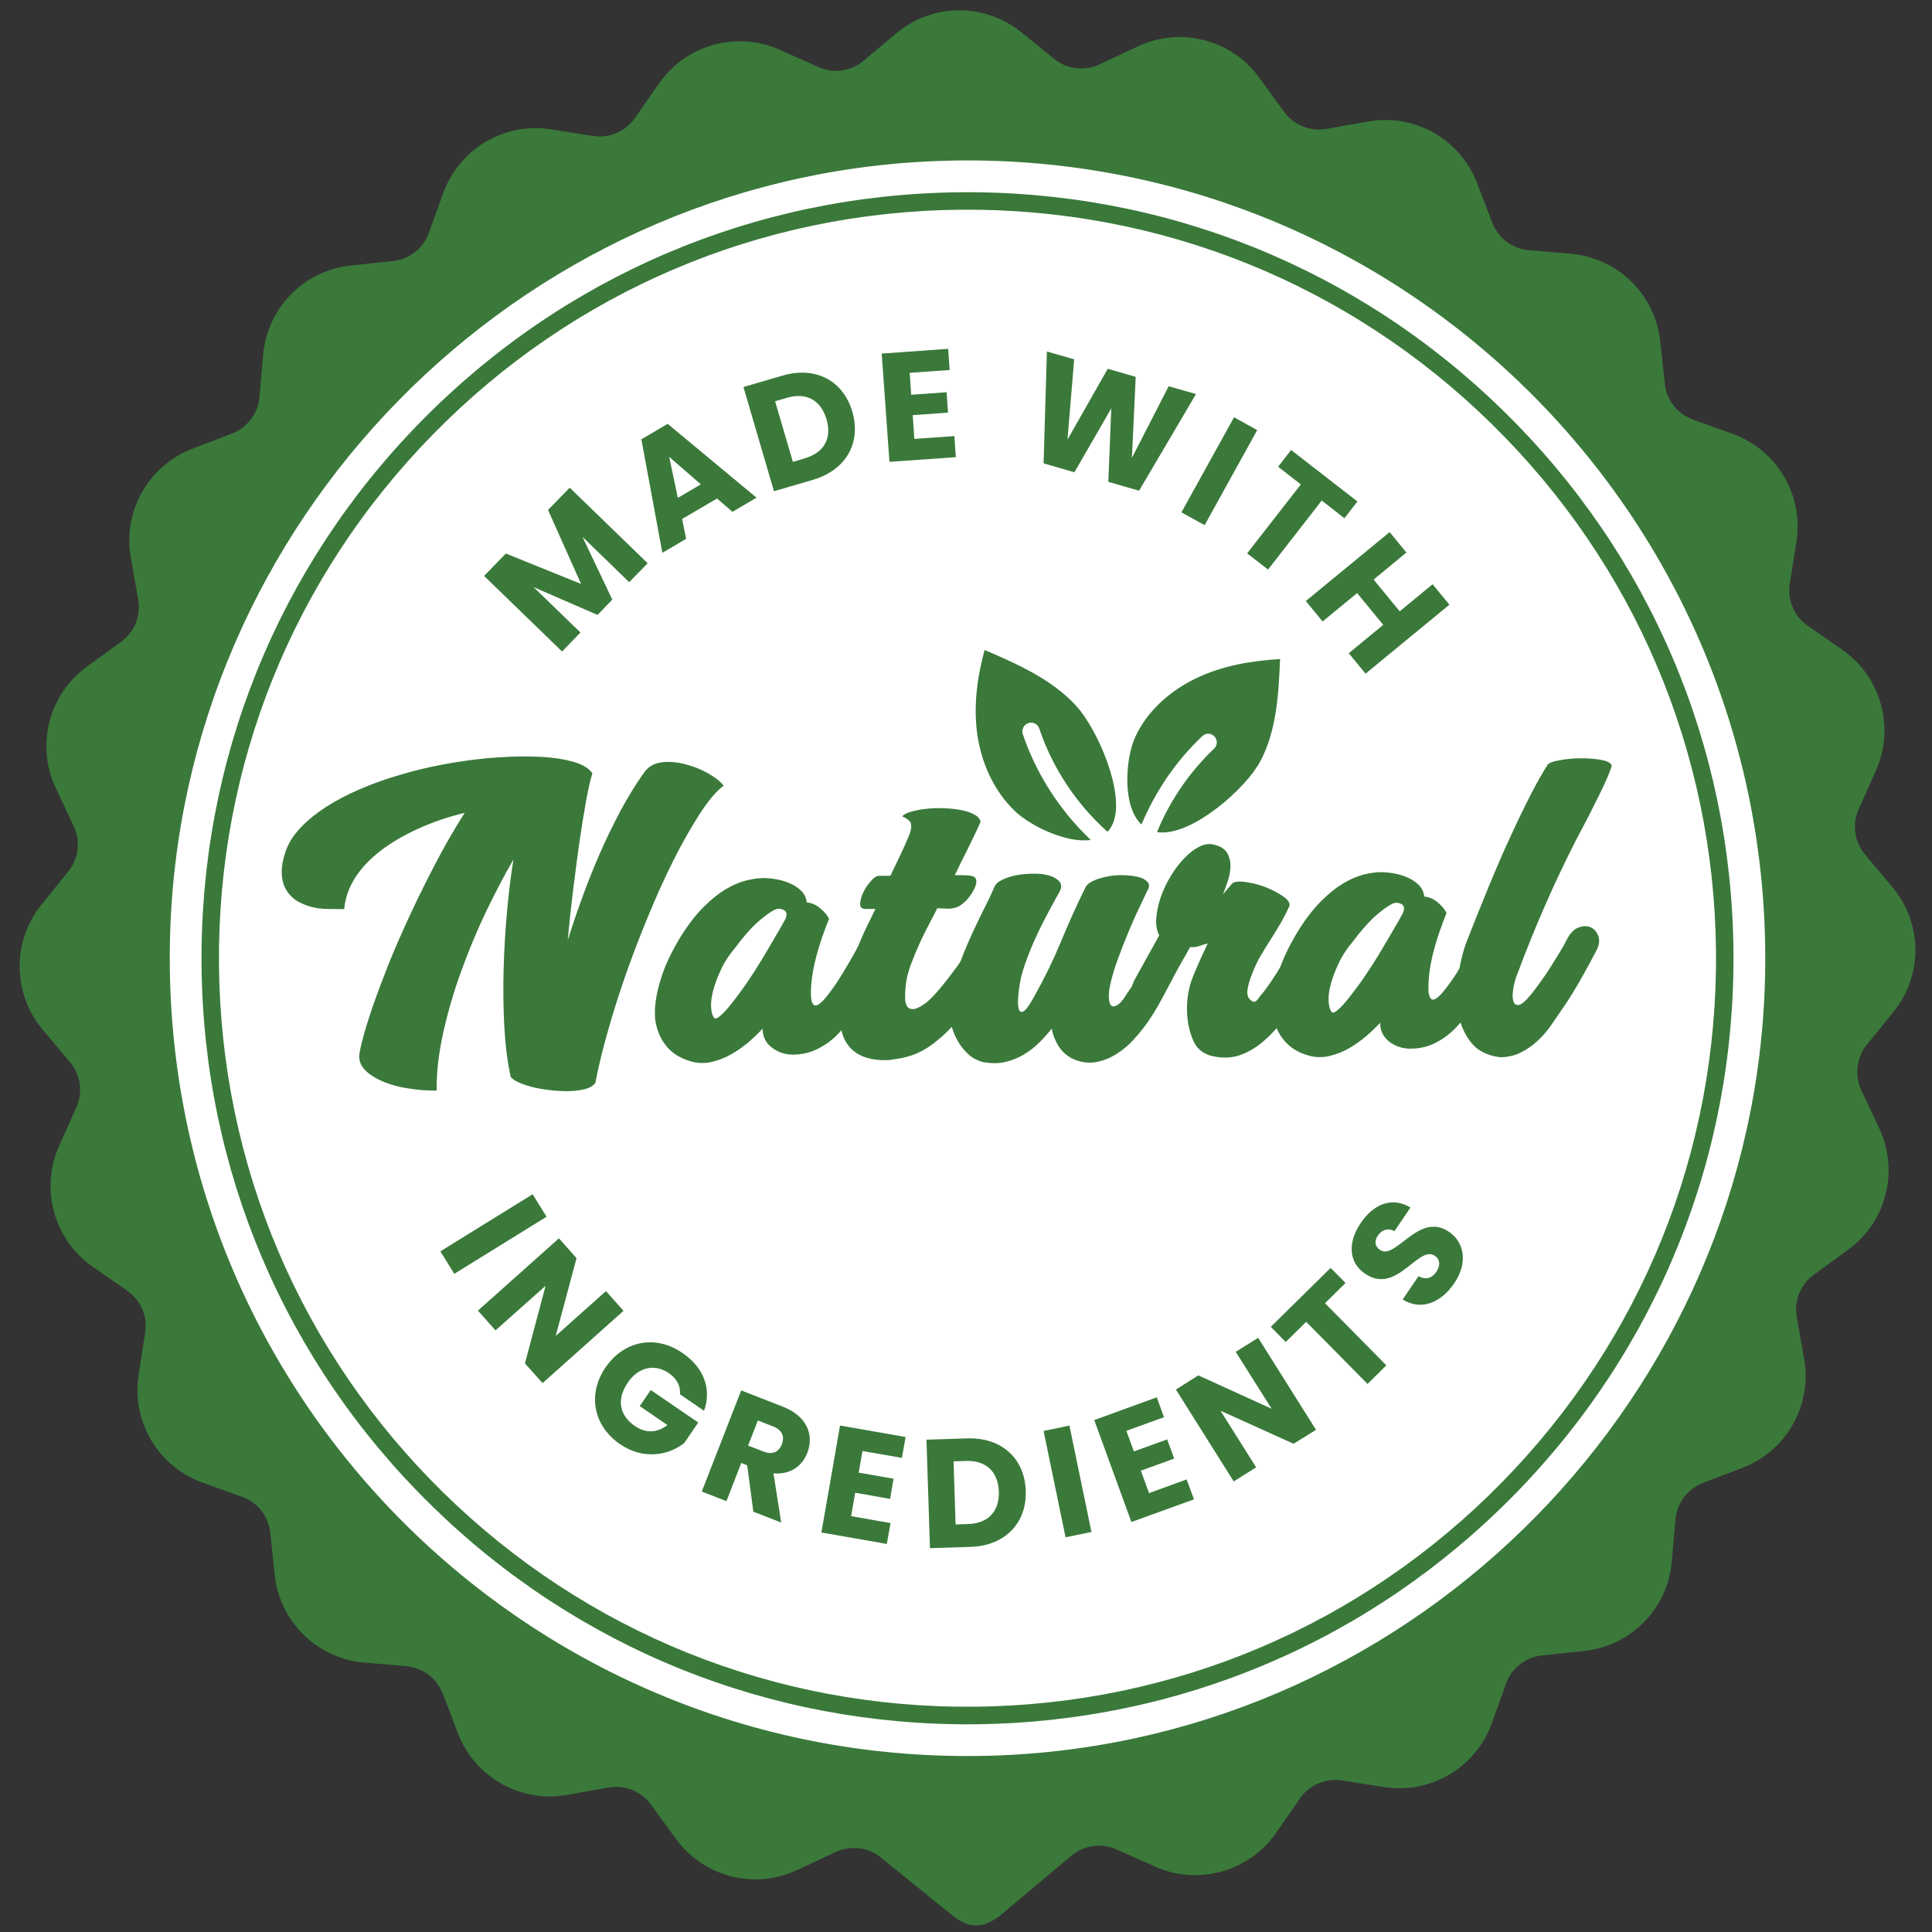
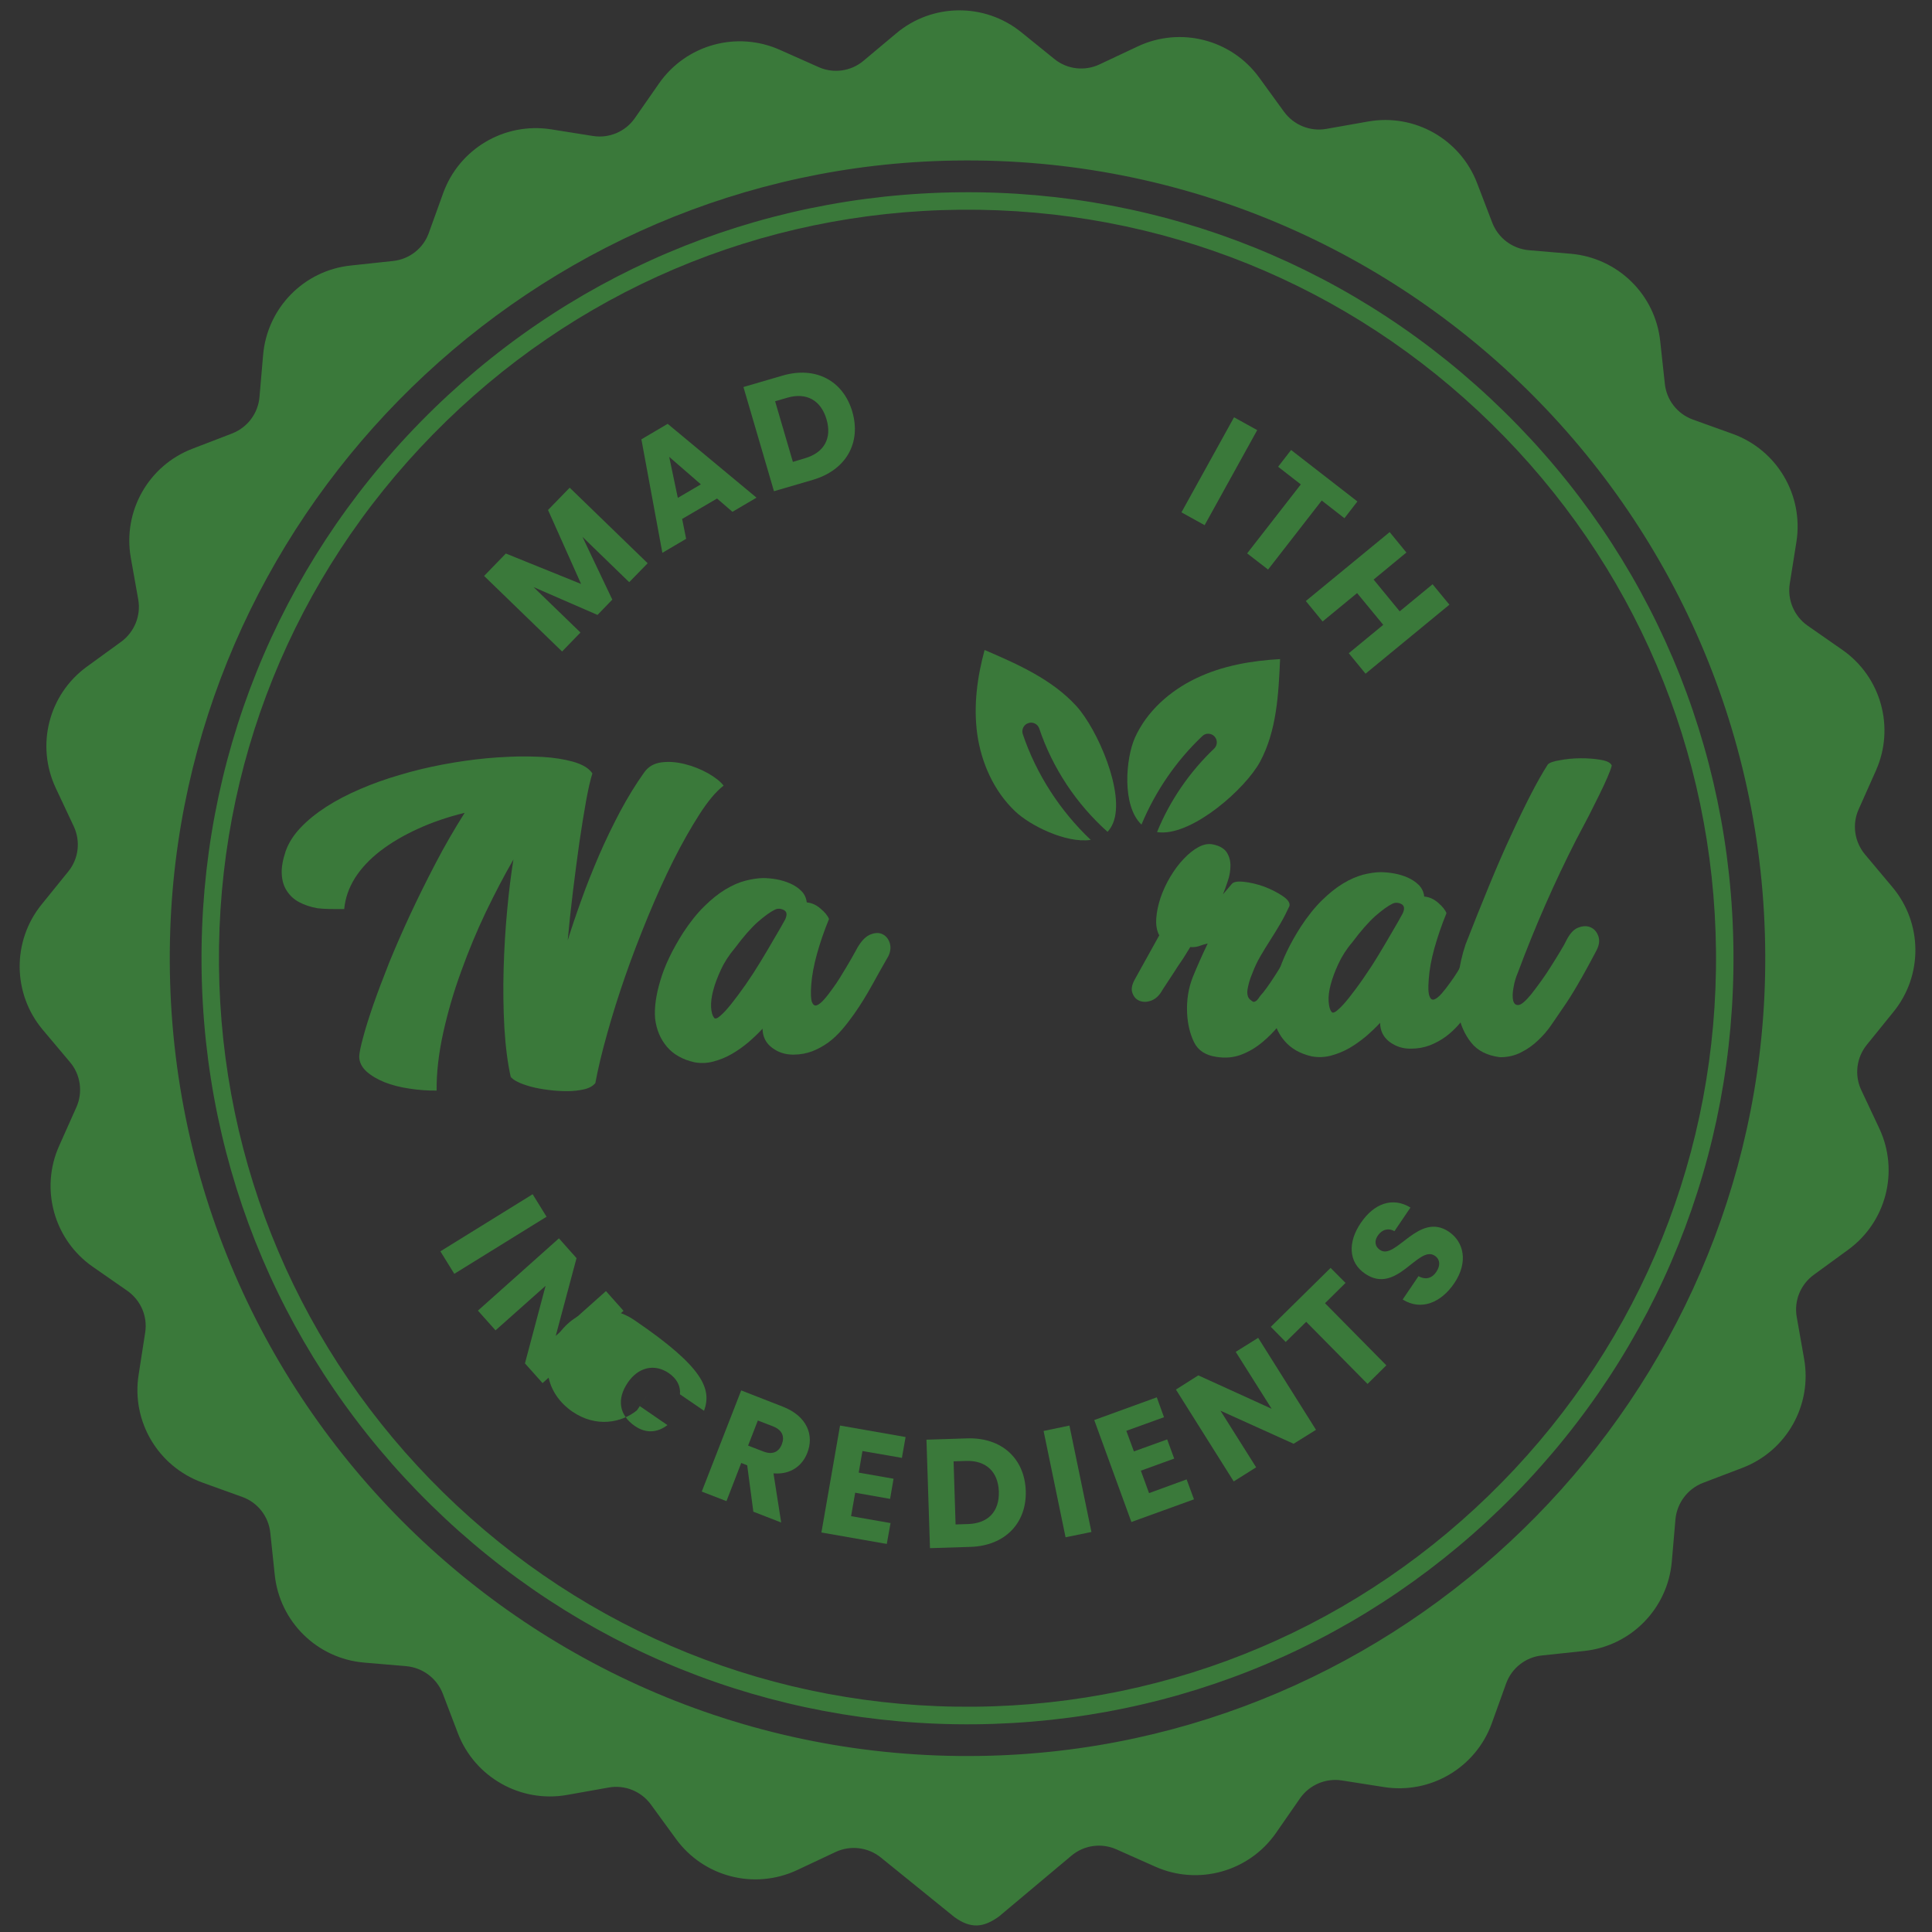
<svg xmlns="http://www.w3.org/2000/svg" version="1.1" x="0px" y="0px" viewBox="0 0 56 56" style="enable-background:new 0 0 56 56;" xml:space="preserve">
  <rect x="0" y="0" width="56" height="56" fill="#333333" stroke="none" />
  <style type="text/css">
	.st0{fill-rule:evenodd;clip-rule:evenodd;fill:#2E3192;}
	.st1{fill-rule:evenodd;clip-rule:evenodd;fill:#F37032;}
	.st2{fill-rule:evenodd;clip-rule:evenodd;fill:#008E3C;}
	.st3{fill-rule:evenodd;clip-rule:evenodd;fill:#A34B31;}
	.st4{fill-rule:evenodd;clip-rule:evenodd;fill:#7F4007;}
	.st5{fill:#3E65A7;}
	.st6{fill:#4366A5;}
	.st7{fill:#4467A4;}
	.st8{fill:#4B6490;}
	.st9{fill:#436399;}
	.st10{fill:#6680AF;}
	.st11{fill:#4166A6;}
	.st12{fill:#3C64A7;}
	.st13{fill:#3D64A7;}
	.st14{fill:#4E699B;}
	.st15{fill:none;stroke:#437248;stroke-width:0.5;stroke-miterlimit:10;}
	.st16{fill:none;stroke:#278541;stroke-width:0.5;stroke-miterlimit:10;}
	.st17{fill:#348F43;}
	.st18{fill:#437248;}
	.st19{fill:#278541;}
	.st20{fill:none;stroke:#000000;stroke-width:0.5;stroke-miterlimit:10;}
	.st21{fill:#221F1F;}
	.st22{fill:#01723A;}
	.st23{fill:url(#SVGID_1_);}
	.st24{fill:#FFFFFF;}
	.st25{fill:url(#SVGID_2_);}
	.st26{display:none;}
	.st27{display:inline;fill:none;stroke:#000000;stroke-width:0.5;stroke-miterlimit:10;}
	.st28{display:inline;}
	.st29{display:inline;fill:#221F1F;}
	.st30{display:inline;fill:#01723A;}
	.st31{fill:url(#SVGID_3_);}
	.st32{display:inline;fill:#FFFFFF;}
	.st33{fill:#3A793A;}
	.st34{fill:none;}
</style>
  <g id="Layer_1">
</g>
  <g id="Layer_2">
</g>
  <g id="Layer_3">
</g>
  <g id="Layer_4">
</g>
  <g id="Layer_5">
    <g>
      <g>
-         <path class="st24" d="M52.981,27.537c0.133,13.943-11.059,25.352-25.002,25.485     C14.036,53.155,2.626,41.961,2.494,28.02C2.362,14.079,13.556,2.67,27.496,2.535     C41.437,2.403,52.845,13.595,52.981,27.537" />
-       </g>
+         </g>
      <g>
        <path class="st33" d="M32.897,21.381c0.344-0.765,1.013-1.356,1.768-1.718c0.756-0.365,1.6-0.512,2.439-0.559     c-0.045,1.02-0.098,2.08-0.582,2.978c-0.424,0.78-1.923,2.107-2.896,2.046     c-0.03-0.002-0.059-0.007-0.089-0.009c0.372-0.912,0.941-1.741,1.654-2.419c0.101-0.096,0.105-0.254,0.01-0.355     c-0.094-0.099-0.254-0.106-0.351-0.009c-0.761,0.72-1.361,1.6-1.764,2.565     C32.511,23.352,32.63,21.978,32.897,21.381" />
      </g>
      <g>
        <path class="st33" d="M31.198,20.464c0.614,0.674,1.421,2.526,1.065,3.392c-0.042,0.103-0.095,0.185-0.161,0.254     c-0.902-0.805-1.596-1.851-1.979-2.994c-0.045-0.133-0.188-0.201-0.318-0.156     c-0.131,0.044-0.202,0.185-0.159,0.319c0.39,1.157,1.079,2.222,1.97,3.066c-0.718,0.105-1.764-0.42-2.192-0.829     c-0.625-0.593-0.984-1.422-1.099-2.244c-0.112-0.826,0.002-1.651,0.214-2.432     C29.499,19.253,30.491,19.69,31.198,20.464" />
      </g>
      <g>
        <path class="st33" d="M54.848,25.708l-0.791-0.943c-0.305-0.366-0.379-0.873-0.182-1.308l0.5-1.123     c0.557-1.248,0.148-2.716-0.973-3.497l-1.007-0.702c-0.39-0.273-0.591-0.747-0.518-1.215l0.194-1.219     c0.21-1.349-0.562-2.658-1.846-3.124l-1.157-0.416c-0.448-0.162-0.764-0.567-0.812-1.04l-0.133-1.224     c-0.141-1.358-1.228-2.42-2.588-2.541l-1.224-0.104c-0.476-0.043-0.884-0.352-1.056-0.795l-0.44-1.148     c-0.489-1.276-1.813-2.025-3.158-1.787l-1.213,0.214c-0.466,0.082-0.941-0.109-1.224-0.494l-0.722-0.994     c-0.803-1.105-2.279-1.484-3.517-0.904l-1.111,0.523c-0.432,0.203-0.941,0.143-1.31-0.158l-0.959-0.776     c-1.061-0.856-2.58-0.843-3.624,0.035L25.03,1.761c-0.362,0.306-0.871,0.378-1.304,0.183l-1.123-0.5     c-1.25-0.556-2.715-0.148-3.498,0.97l-0.705,1.012c-0.273,0.39-0.742,0.589-1.21,0.516l-1.219-0.194     c-1.349-0.21-2.658,0.562-3.124,1.846l-0.418,1.159c-0.159,0.447-0.565,0.763-1.04,0.812l-1.221,0.131     c-1.36,0.142-2.422,1.229-2.541,2.588l-0.106,1.225c-0.041,0.475-0.35,0.883-0.793,1.055L5.577,13.007     c-1.274,0.488-2.023,1.812-1.786,3.158l0.216,1.212c0.082,0.466-0.109,0.941-0.494,1.224l-0.994,0.722     c-1.107,0.804-1.485,2.277-0.904,3.517l0.522,1.111c0.203,0.432,0.143,0.941-0.158,1.31l-0.776,0.959     c-0.856,1.061-0.842,2.58,0.033,3.625l0.795,0.945c0.306,0.362,0.376,0.872,0.183,1.304L1.713,33.216     c-0.557,1.248-0.148,2.716,0.97,3.498l1.011,0.703c0.389,0.276,0.59,0.744,0.513,1.215l-0.189,1.216     c-0.213,1.35,0.562,2.658,1.846,3.124l1.159,0.418c0.446,0.159,0.763,0.565,0.812,1.04l0.129,1.222     c0.145,1.359,1.229,2.422,2.59,2.539l1.224,0.104c0.474,0.044,0.884,0.352,1.056,0.795l0.438,1.149     c0.489,1.276,1.815,2.024,3.159,1.789l1.212-0.216c0.469-0.083,0.943,0.108,1.224,0.494l0.724,0.993     c0.804,1.108,2.277,1.485,3.515,0.906l1.111-0.523c0.43-0.202,0.941-0.142,1.312,0.157l2.133,1.727     c0.477,0.346,0.842,0.31,1.293-0.015l2.1-1.762c0.364-0.307,0.871-0.378,1.306-0.184l1.123,0.5     c1.248,0.557,2.715,0.148,3.498-0.971l0.701-1.01c0.273-0.39,0.746-0.591,1.216-0.516l1.217,0.191     c1.35,0.212,2.658-0.562,3.124-1.846l0.416-1.157c0.162-0.448,0.567-0.764,1.04-0.812l1.225-0.13     c1.357-0.144,2.419-1.23,2.537-2.589l0.106-1.226c0.044-0.473,0.352-0.884,0.795-1.056l1.149-0.438     c1.276-0.489,2.024-1.815,1.785-3.16l-0.214-1.213c-0.082-0.466,0.109-0.941,0.496-1.222l0.993-0.724     c1.105-0.803,1.485-2.276,0.906-3.515l-0.524-1.114c-0.202-0.43-0.141-0.939,0.158-1.31l0.776-0.959     C55.743,28.271,55.729,26.752,54.848,25.708 M29.022,50.879C15.656,51.436,4.626,40.612,4.927,27.239     C5.195,15.129,14.964,5.173,27.066,4.671c13.367-0.555,24.393,10.268,24.095,23.639     C50.891,40.422,41.124,50.376,29.022,50.879" />
      </g>
      <g>
        <path class="st33" d="M28.258,49.979c-5.934,0.056-11.531-2.2-15.763-6.354c-4.234-4.152-6.597-9.708-6.653-15.636     c-0.056-5.934,2.198-11.53,6.351-15.764c4.155-4.235,9.708-6.597,15.64-6.652     c5.93-0.057,11.528,2.199,15.762,6.354c4.234,4.152,6.596,9.706,6.65,15.635     c0.058,5.933-2.198,11.53-6.351,15.764C39.738,47.558,34.186,49.923,28.258,49.979 M27.837,6.079     c-5.796,0.054-11.223,2.366-15.278,6.503c-4.061,4.137-6.265,9.607-6.212,15.4     c0.057,5.795,2.366,11.223,6.502,15.281c4.138,4.057,9.607,6.262,15.403,6.207     c5.793-0.056,11.22-2.365,15.279-6.5c4.059-4.139,6.264-9.609,6.208-15.401     c-0.057-5.795-2.366-11.223-6.502-15.281C39.102,8.23,33.632,6.025,27.837,6.079" />
      </g>
      <g>
        <polygon class="st33" points="14.032,16.694 14.662,16.044 16.843,16.926 15.885,14.782 16.513,14.136 18.773,16.326      18.238,16.875 16.883,15.561 17.748,17.38 17.319,17.824 15.465,17.017 16.825,18.334 16.292,18.884    " />
      </g>
      <g>
        <path class="st33" d="M20.784,14.45l-1.012,0.592l0.116,0.576l-0.689,0.406l-0.608-3.29l0.762-0.449l2.575,2.14     l-0.698,0.41L20.784,14.45z M19.397,13.242l0.25,1.189l0.668-0.392L19.397,13.242z" />
      </g>
      <g>
        <path class="st33" d="M24.705,11.934c0.261,0.897-0.176,1.689-1.141,1.974l-1.13,0.33l-0.885-3.02l1.13-0.33     C23.642,10.605,24.443,11.035,24.705,11.934 M23.331,13.283c0.555-0.162,0.789-0.576,0.626-1.13     c-0.163-0.555-0.586-0.787-1.141-0.624l-0.349,0.102l0.515,1.757L23.331,13.283z" />
      </g>
      <g>
-         <polygon class="st33" points="27.526,10.725 26.368,10.806 26.411,11.443 27.437,11.369 27.479,11.96 26.456,12.033      26.503,12.722 27.663,12.64 27.704,13.251 25.781,13.387 25.557,10.249 27.483,10.111    " />
-       </g>
+         </g>
      <g>
-         <polygon class="st33" points="30.345,10.188 31.135,10.415 30.942,12.741 32.109,10.689 32.919,10.924 32.809,13.272      33.874,11.196 34.667,11.421 33.017,14.223 32.125,13.967 32.211,11.836 31.143,13.689 30.249,13.431    " />
-       </g>
+         </g>
      <g>
        <rect x="33.783" y="13.289" transform="matrix(0.484 -0.875 0.875 0.484 6.266 37.979)" class="st33" width="3.149" height="0.768" />
      </g>
      <g>
        <polygon class="st33" points="37.423,13.043 39.345,14.535 38.969,15.021 38.311,14.508 36.756,16.509 36.149,16.04      37.705,14.041 37.047,13.529    " />
      </g>
      <g>
        <polygon class="st33" points="40.094,18.111 39.336,17.191 38.336,18.014 37.85,17.421 40.28,15.423      40.765,16.015 39.815,16.799 40.571,17.72 41.524,16.935 42.012,17.527 39.581,19.527 39.095,18.934    " />
      </g>
      <g>
        <rect x="12.741" y="35.399" transform="matrix(0.85 -0.526 0.526 0.85 -16.685 12.883)" class="st33" width="3.146" height="0.767" />
      </g>
      <g>
        <polygon class="st33" points="18.073,37.995 15.726,40.09 15.216,39.518 15.814,37.27 14.363,38.561      13.853,37.989 16.201,35.894 16.711,36.468 16.108,38.722 17.564,37.423    " />
      </g>
      <g>
-         <path class="st33" d="M20.407,40.892l-0.698-0.477c0.023-0.24-0.091-0.456-0.328-0.617     c-0.409-0.277-0.876-0.174-1.184,0.277c-0.329,0.482-0.25,0.947,0.207,1.26     c0.314,0.216,0.646,0.198,0.942-0.028l-0.802-0.551l0.318-0.465l1.377,0.941l-0.401,0.589     c-0.442,0.358-1.179,0.509-1.868,0.038c-0.772-0.532-0.949-1.449-0.418-2.223     c0.534-0.779,1.451-0.956,2.228-0.42C20.403,39.637,20.633,40.267,20.407,40.892" />
+         <path class="st33" d="M20.407,40.892l-0.698-0.477c0.023-0.24-0.091-0.456-0.328-0.617     c-0.409-0.277-0.876-0.174-1.184,0.277c-0.329,0.482-0.25,0.947,0.207,1.26     c0.314,0.216,0.646,0.198,0.942-0.028l-0.802-0.551l0.318-0.465l-0.401,0.589     c-0.442,0.358-1.179,0.509-1.868,0.038c-0.772-0.532-0.949-1.449-0.418-2.223     c0.534-0.779,1.451-0.956,2.228-0.42C20.403,39.637,20.633,40.267,20.407,40.892" />
      </g>
      <g>
        <path class="st33" d="M22.683,40.77c0.719,0.278,0.917,0.835,0.717,1.343c-0.142,0.368-0.478,0.635-0.98,0.593     l0.223,1.425l-0.807-0.314l-0.178-1.345l-0.173-0.067l-0.428,1.106l-0.716-0.277l1.143-2.932L22.683,40.77z      M22.412,41.346l-0.445-0.172l-0.283,0.727l0.441,0.171c0.27,0.103,0.45,0.016,0.538-0.212     C22.746,41.642,22.677,41.452,22.412,41.346" />
      </g>
      <g>
        <polygon class="st33" points="26.142,42.257 24.999,42.059 24.89,42.685 25.9,42.862 25.8,43.446 24.788,43.267      24.669,43.947 25.813,44.147 25.704,44.752 23.809,44.42 24.349,41.32 26.249,41.653    " />
      </g>
      <g>
        <path class="st33" d="M29.732,43.21c0.031,0.932-0.595,1.594-1.598,1.627l-1.178,0.037l-0.102-3.144l1.18-0.038     C29.034,41.66,29.699,42.276,29.732,43.21 M28.062,44.175c0.577-0.018,0.908-0.362,0.89-0.94     c-0.02-0.576-0.37-0.907-0.948-0.889l-0.364,0.012l0.058,1.829L28.062,44.175z" />
      </g>
      <g>
        <polygon class="st33" points="30.249,41.477 30.998,41.321 31.636,44.405 30.886,44.559    " />
      </g>
      <g>
        <polygon class="st33" points="33.739,41.079 32.647,41.473 32.867,42.07 33.831,41.722 34.035,42.278 33.068,42.628      33.306,43.279 34.395,42.881 34.608,43.459 32.794,44.116 31.717,41.161 33.53,40.502    " />
      </g>
      <g>
        <polygon class="st33" points="36.469,38.778 38.145,41.444 37.496,41.848 35.376,40.89 36.41,42.531 35.76,42.94      34.085,40.277 34.734,39.866 36.859,40.834 35.818,39.184    " />
      </g>
      <g>
        <polygon class="st33" points="36.835,38.459 38.568,36.751 39.001,37.186 38.406,37.774 40.184,39.575 39.639,40.114      37.861,38.313 37.267,38.898    " />
      </g>
      <g>
        <path class="st33" d="M42.153,37.194c-0.378,0.56-0.957,0.81-1.496,0.473l0.459-0.677     c0.212,0.119,0.394,0.057,0.515-0.122c0.125-0.183,0.112-0.364-0.04-0.468c-0.482-0.329-1.105,1.149-2.024,0.518     c-0.494-0.334-0.496-0.926-0.124-1.47c0.383-0.568,0.924-0.761,1.44-0.447l-0.464,0.685     c-0.174-0.101-0.355-0.05-0.476,0.119c-0.106,0.147-0.106,0.315,0.059,0.426     c0.451,0.307,1.121-1.12,1.992-0.53C42.434,35.997,42.564,36.586,42.153,37.194" />
      </g>
      <g>
        <path class="st33" d="M10.412,30.623c0.004-0.109,0.042-0.293,0.114-0.556c0.068-0.26,0.168-0.575,0.294-0.941     c0.128-0.367,0.282-0.773,0.459-1.22c0.182-0.447,0.386-0.913,0.612-1.4c0.228-0.488,0.472-0.981,0.735-1.484     c0.261-0.502,0.544-0.989,0.843-1.462c-0.49,0.12-0.943,0.274-1.356,0.464     c-0.414,0.188-0.775,0.401-1.086,0.639c-0.308,0.237-0.556,0.501-0.738,0.786     c-0.18,0.289-0.283,0.588-0.312,0.901c-0.15-0-0.292,0.001-0.426-0.002     c-0.134-0.003-0.254-0.01-0.353-0.023c-0.197-0.034-0.372-0.094-0.524-0.174     c-0.155-0.082-0.272-0.192-0.36-0.328c-0.091-0.138-0.137-0.299-0.147-0.485     c-0.012-0.191,0.028-0.41,0.113-0.665c0.084-0.24,0.229-0.468,0.433-0.683c0.204-0.215,0.453-0.416,0.743-0.604     c0.293-0.189,0.619-0.357,0.983-0.514c0.364-0.157,0.747-0.294,1.152-0.411     c0.405-0.122,0.819-0.221,1.249-0.302c0.424-0.08,0.847-0.14,1.265-0.18     c0.173-0.017,0.411-0.033,0.71-0.046c0.303-0.012,0.609-0.008,0.923,0.008     c0.316,0.019,0.608,0.064,0.874,0.138c0.271,0.077,0.455,0.187,0.559,0.338     c-0.057,0.174-0.117,0.439-0.183,0.797c-0.064,0.363-0.131,0.764-0.196,1.214     c-0.062,0.451-0.126,0.924-0.186,1.417c-0.061,0.497-0.11,0.967-0.15,1.41     c0.113-0.362,0.245-0.756,0.398-1.177c0.149-0.421,0.322-0.848,0.506-1.279     c0.188-0.435,0.393-0.856,0.613-1.274c0.221-0.412,0.455-0.796,0.706-1.145     c0.114-0.16,0.281-0.255,0.498-0.283c0.214-0.027,0.443-0.009,0.677,0.052c0.235,0.058,0.458,0.148,0.665,0.263     c0.208,0.118,0.359,0.236,0.455,0.36c-0.225,0.174-0.459,0.454-0.703,0.837     c-0.245,0.381-0.496,0.823-0.749,1.324c-0.252,0.503-0.497,1.046-0.737,1.627c-0.24,0.581-0.462,1.158-0.663,1.736     c-0.201,0.578-0.376,1.134-0.525,1.673c-0.151,0.535-0.264,1.01-0.341,1.425     c-0.071,0.086-0.178,0.147-0.328,0.181c-0.15,0.034-0.308,0.052-0.484,0.053     c-0.173,0-0.355-0.01-0.541-0.035c-0.191-0.023-0.364-0.055-0.518-0.096c-0.156-0.044-0.286-0.089-0.392-0.144     c-0.105-0.052-0.164-0.1-0.179-0.144l-0,0.055c-0.099-0.432-0.162-0.928-0.195-1.483     c-0.031-0.557-0.037-1.128-0.021-1.712c0.017-0.581,0.052-1.151,0.104-1.704     c0.051-0.555,0.113-1.038,0.18-1.452c-0.263,0.454-0.526,0.957-0.794,1.512     c-0.267,0.557-0.505,1.131-0.72,1.728c-0.218,0.596-0.39,1.19-0.522,1.785     c-0.131,0.597-0.196,1.153-0.19,1.673c-0.262,0.002-0.525-0.015-0.793-0.058     c-0.268-0.038-0.51-0.103-0.724-0.187c-0.212-0.087-0.388-0.192-0.524-0.316     C10.481,30.923,10.413,30.782,10.412,30.623" />
      </g>
      <g>
        <path class="st33" d="M22.117,25.451c0.116,0.001,0.246,0.011,0.385,0.035c0.141,0.026,0.274,0.066,0.405,0.123     c0.127,0.056,0.235,0.13,0.32,0.216c0.09,0.089,0.142,0.201,0.157,0.332c0.145,0.012,0.278,0.073,0.4,0.18     c0.127,0.105,0.208,0.207,0.245,0.301c-0.143,0.349-0.258,0.686-0.349,1.013c-0.091,0.327-0.145,0.624-0.166,0.892     c-0.018,0.255-0.011,0.419,0.021,0.504c0.035,0.083,0.082,0.114,0.142,0.091     c0.063-0.024,0.135-0.081,0.216-0.175c0.084-0.095,0.159-0.195,0.231-0.296c0.072-0.095,0.142-0.201,0.215-0.316     c0.07-0.117,0.137-0.227,0.201-0.332c0.063-0.108,0.121-0.202,0.167-0.286c0.045-0.081,0.08-0.142,0.099-0.178     c0.122-0.234,0.25-0.384,0.388-0.452c0.137-0.065,0.259-0.076,0.364-0.035c0.104,0.044,0.18,0.124,0.224,0.243     c0.045,0.121,0.038,0.252-0.029,0.397c-0.163,0.284-0.322,0.568-0.479,0.852     c-0.157,0.283-0.326,0.561-0.516,0.83c-0.112,0.159-0.229,0.312-0.352,0.454     c-0.121,0.141-0.252,0.266-0.397,0.373c-0.145,0.104-0.298,0.189-0.464,0.254     c-0.167,0.063-0.347,0.096-0.542,0.098c-0.239,0.002-0.446-0.064-0.627-0.202     c-0.18-0.135-0.27-0.32-0.273-0.55c-0.12,0.131-0.258,0.261-0.411,0.395     c-0.156,0.13-0.318,0.245-0.486,0.341c-0.17,0.097-0.345,0.167-0.53,0.216     c-0.185,0.05-0.368,0.054-0.546,0.022c-0.343-0.077-0.608-0.226-0.798-0.449     c-0.191-0.225-0.306-0.498-0.344-0.822c-0.025-0.311,0.025-0.678,0.153-1.102     c0.124-0.425,0.345-0.887,0.659-1.381c0.2-0.306,0.404-0.561,0.611-0.764     c0.208-0.206,0.413-0.37,0.613-0.491c0.203-0.122,0.396-0.207,0.58-0.254     C21.786,25.481,21.96,25.455,22.117,25.451 M21.302,27.48c-0.172,0.204-0.309,0.414-0.406,0.629     c-0.1,0.214-0.176,0.415-0.223,0.598c-0.049,0.184-0.069,0.348-0.062,0.489     c0.01,0.142,0.038,0.241,0.081,0.296c0.029,0.051,0.089,0.038,0.182-0.045     c0.096-0.078,0.202-0.197,0.328-0.354c0.124-0.157,0.263-0.341,0.414-0.558c0.149-0.215,0.294-0.438,0.431-0.665     c0.139-0.228,0.272-0.453,0.395-0.667c0.127-0.213,0.233-0.398,0.316-0.551c0.065-0.138,0.051-0.232-0.042-0.276     c-0.09-0.046-0.179-0.049-0.265-0.004c-0.122,0.06-0.282,0.175-0.48,0.346     C21.775,26.891,21.551,27.146,21.302,27.48" />
      </g>
      <g>
-         <path class="st33" d="M25.099,26.346c-0.115,0.002-0.172-0.047-0.167-0.145c0.002-0.097,0.032-0.207,0.087-0.329     c0.057-0.119,0.13-0.229,0.22-0.33c0.089-0.101,0.163-0.154,0.221-0.154l0.348-0.004     c0.099-0.21,0.199-0.415,0.294-0.611c0.093-0.195,0.182-0.392,0.26-0.588c0.063-0.18,0.066-0.303,0.015-0.369     c-0.057-0.066-0.131-0.114-0.225-0.15c0.034-0.052,0.113-0.096,0.235-0.133     c0.126-0.036,0.269-0.067,0.435-0.086c0.166-0.02,0.342-0.026,0.527-0.021c0.183,0.007,0.354,0.025,0.51,0.054     c0.155,0.032,0.287,0.074,0.39,0.134c0.104,0.056,0.161,0.128,0.172,0.215     c-0.015,0.028-0.037,0.074-0.062,0.136c-0.031,0.062-0.071,0.152-0.128,0.272     c-0.057,0.119-0.134,0.272-0.222,0.453c-0.096,0.183-0.205,0.409-0.332,0.677     c0.268-0.003,0.436,0.006,0.506,0.028c0.068,0.02,0.109,0.059,0.115,0.117c0.009,0.068-0.007,0.142-0.049,0.23     c-0.037,0.086-0.088,0.17-0.154,0.256c-0.063,0.085-0.139,0.156-0.222,0.219     c-0.083,0.063-0.158,0.096-0.23,0.104c-0.053,0.016-0.125,0.021-0.224,0.015     c-0.098-0.004-0.184-0.009-0.256-0.009c-0.04,0.096-0.108,0.226-0.201,0.399     c-0.091,0.171-0.187,0.36-0.283,0.565c-0.095,0.208-0.185,0.425-0.27,0.646     c-0.082,0.222-0.138,0.432-0.157,0.636c-0.011,0.124-0.019,0.238-0.017,0.341     c0,0.107,0.016,0.188,0.054,0.25c0.038,0.061,0.098,0.088,0.182,0.085     c0.083-0.002,0.196-0.058,0.341-0.162c0.025-0.013,0.084-0.061,0.166-0.143c0.084-0.078,0.182-0.19,0.302-0.332     c0.117-0.142,0.247-0.31,0.394-0.507c0.146-0.197,0.295-0.419,0.447-0.667     c0.091-0.165,0.197-0.261,0.318-0.28c0.118-0.018,0.222,0.004,0.313,0.069     c0.09,0.063,0.154,0.157,0.188,0.279c0.033,0.125,0.01,0.243-0.069,0.359     c-0.161,0.254-0.335,0.537-0.517,0.845c-0.181,0.31-0.386,0.601-0.611,0.876     c-0.226,0.273-0.48,0.514-0.765,0.717c-0.281,0.206-0.612,0.337-0.989,0.39c-0.048,0.007-0.102,0.015-0.15,0.023     c-0.051,0.009-0.103,0.013-0.164,0.013c-0.491,0.005-0.848-0.131-1.072-0.408     c-0.224-0.277-0.301-0.688-0.234-1.24c0.035-0.24,0.09-0.486,0.17-0.738     c0.083-0.254,0.17-0.504,0.267-0.748c0.094-0.242,0.192-0.472,0.295-0.687c0.106-0.214,0.194-0.401,0.274-0.561     L25.099,26.346z" />
-       </g>
+         </g>
      <g>
-         <path class="st33" d="M29.038,25.507c0.118-0.061,0.258-0.104,0.417-0.138c0.159-0.028,0.324-0.043,0.5-0.045     c0.172-0.002,0.323,0.015,0.456,0.054c0.13,0.04,0.229,0.096,0.293,0.169     c0.067,0.078,0.07,0.175,0.014,0.29c-0.07,0.123-0.169,0.298-0.292,0.53     c-0.124,0.229-0.252,0.48-0.378,0.75c-0.127,0.274-0.241,0.552-0.34,0.835     c-0.099,0.283-0.156,0.537-0.176,0.761c-0.047,0.368-0.029,0.576,0.054,0.614     c0.083,0.038,0.217-0.118,0.404-0.466c0.29-0.517,0.544-1.039,0.76-1.561     c0.216-0.522,0.445-1.039,0.698-1.546c0.032-0.089,0.108-0.16,0.229-0.217c0.119-0.056,0.252-0.099,0.4-0.126     c0.148-0.033,0.302-0.047,0.46-0.044c0.16,0.001,0.301,0.018,0.425,0.046     c0.123,0.026,0.218,0.069,0.283,0.134c0.065,0.059,0.078,0.133,0.036,0.221     c-0.065,0.138-0.151,0.318-0.257,0.537c-0.107,0.223-0.213,0.46-0.318,0.716     c-0.106,0.254-0.207,0.512-0.302,0.775c-0.096,0.261-0.169,0.501-0.217,0.716     c-0.042,0.181-0.055,0.329-0.043,0.442c0.008,0.111,0.038,0.18,0.087,0.207     c0.05,0.023,0.11,0.006,0.19-0.052c0.08-0.059,0.164-0.169,0.257-0.33     c0.051-0.064,0.108-0.154,0.178-0.265c0.065-0.115,0.136-0.229,0.209-0.351     c0.071-0.12,0.138-0.236,0.202-0.347c0.064-0.117,0.121-0.207,0.17-0.281c0.079-0.182,0.183-0.294,0.317-0.343     c0.136-0.05,0.259-0.059,0.37-0.027c0.112,0.032,0.2,0.096,0.262,0.188c0.061,0.096,0.06,0.194-0.003,0.302     c-0.129,0.22-0.234,0.413-0.326,0.582c-0.09,0.168-0.171,0.323-0.25,0.473c-0.078,0.15-0.159,0.296-0.24,0.442     c-0.084,0.145-0.183,0.306-0.303,0.481c-0.108,0.154-0.237,0.313-0.388,0.481     c-0.149,0.17-0.321,0.313-0.512,0.435s-0.393,0.201-0.611,0.238c-0.218,0.037-0.441,0.003-0.674-0.102     c-0.182-0.1-0.318-0.229-0.411-0.386c-0.093-0.157-0.153-0.32-0.184-0.485     c-0.106,0.136-0.228,0.274-0.364,0.408c-0.137,0.137-0.288,0.253-0.457,0.352     c-0.171,0.1-0.354,0.171-0.546,0.213c-0.196,0.041-0.401,0.04-0.622-0.002     c-0.18-0.046-0.335-0.133-0.461-0.259c-0.129-0.127-0.232-0.265-0.309-0.418     c-0.077-0.148-0.134-0.304-0.167-0.463c-0.033-0.159-0.044-0.304-0.032-0.431     c0.005-0.269,0.059-0.562,0.153-0.877c0.1-0.315,0.218-0.63,0.351-0.942     c0.134-0.312,0.275-0.613,0.418-0.901c0.146-0.287,0.272-0.542,0.368-0.769     C28.845,25.638,28.918,25.566,29.038,25.507" />
-       </g>
+         </g>
      <g>
        <path class="st33" d="M38.206,27.894c-0.228,0.421-0.471,0.845-0.736,1.271c-0.263,0.425-0.556,0.776-0.882,1.045     c-0.192,0.16-0.4,0.282-0.621,0.364c-0.221,0.082-0.457,0.1-0.709,0.06     c-0.319-0.046-0.534-0.189-0.649-0.427c-0.115-0.238-0.183-0.515-0.2-0.833     c-0.019-0.383,0.038-0.737,0.168-1.061c0.131-0.322,0.276-0.646,0.429-0.965     c-0.099,0.022-0.183,0.049-0.25,0.075c-0.071,0.025-0.156,0.034-0.257,0.029     c-0.07,0.117-0.124,0.203-0.162,0.263c-0.034,0.058-0.078,0.118-0.122,0.184     c-0.046,0.067-0.107,0.157-0.181,0.276c-0.074,0.114-0.188,0.285-0.336,0.512     c-0.087,0.161-0.192,0.261-0.318,0.312c-0.126,0.048-0.239,0.051-0.34,0.014     c-0.104-0.039-0.174-0.113-0.215-0.227c-0.043-0.111-0.018-0.242,0.067-0.396l0.715-1.289l-0.011,0     c-0.066-0.128-0.095-0.289-0.081-0.481c0.013-0.192,0.056-0.39,0.124-0.599c0.071-0.204,0.164-0.409,0.282-0.606     c0.118-0.197,0.245-0.37,0.388-0.518c0.139-0.15,0.285-0.266,0.434-0.346c0.152-0.081,0.296-0.104,0.434-0.071     c0.187,0.042,0.317,0.122,0.389,0.238c0.067,0.113,0.102,0.242,0.099,0.382c-0.002,0.142-0.025,0.287-0.076,0.435     c-0.05,0.15-0.094,0.277-0.141,0.388l0.25-0.294c0.049-0.068,0.168-0.089,0.357-0.069     c0.186,0.019,0.381,0.066,0.583,0.138c0.197,0.074,0.377,0.164,0.532,0.268     c0.158,0.104,0.226,0.202,0.205,0.296c-0.08,0.174-0.164,0.342-0.261,0.507     c-0.095,0.162-0.194,0.323-0.293,0.478c-0.103,0.157-0.196,0.315-0.29,0.474     c-0.091,0.154-0.169,0.322-0.234,0.497c-0.069,0.163-0.115,0.32-0.138,0.47     c-0.019,0.148,0.015,0.252,0.104,0.307c0.043,0.038,0.073,0.052,0.097,0.042c0.022-0.008,0.047-0.021,0.073-0.043     c0.032-0.034,0.059-0.071,0.082-0.109c0.025-0.036,0.058-0.073,0.091-0.108     c0.07-0.088,0.144-0.19,0.22-0.301c0.075-0.111,0.145-0.222,0.209-0.322c0.063-0.102,0.118-0.191,0.165-0.268     c0.047-0.076,0.076-0.126,0.091-0.148c0.083-0.181,0.191-0.295,0.317-0.343     c0.128-0.049,0.244-0.054,0.352-0.017c0.108,0.042,0.196,0.11,0.254,0.207     C38.274,27.679,38.271,27.785,38.206,27.894" />
      </g>
      <g>
        <path class="st33" d="M40.017,25.28c0.116,0.001,0.242,0.011,0.383,0.036c0.143,0.025,0.277,0.065,0.407,0.122     c0.125,0.057,0.231,0.129,0.32,0.216c0.087,0.091,0.141,0.199,0.155,0.333c0.145,0.012,0.28,0.072,0.402,0.179     c0.124,0.106,0.205,0.206,0.243,0.302c-0.143,0.349-0.257,0.688-0.349,1.013c-0.091,0.327-0.145,0.624-0.164,0.891     c-0.021,0.256-0.014,0.42,0.021,0.504c0.032,0.085,0.08,0.115,0.14,0.092     c0.063-0.024,0.135-0.081,0.218-0.176c0.081-0.094,0.159-0.195,0.231-0.296c0.07-0.094,0.142-0.201,0.215-0.316     c0.067-0.116,0.135-0.226,0.199-0.331c0.063-0.108,0.121-0.202,0.167-0.286c0.047-0.082,0.082-0.143,0.101-0.179     c0.12-0.232,0.25-0.384,0.386-0.451c0.139-0.066,0.261-0.077,0.364-0.035c0.105,0.041,0.182,0.123,0.226,0.241     c0.045,0.121,0.035,0.253-0.029,0.397c-0.163,0.284-0.324,0.57-0.479,0.852     c-0.159,0.285-0.329,0.56-0.516,0.83c-0.114,0.16-0.229,0.312-0.354,0.455     c-0.121,0.141-0.25,0.265-0.397,0.373c-0.142,0.105-0.298,0.189-0.464,0.254     c-0.165,0.062-0.347,0.096-0.543,0.096c-0.238,0.004-0.443-0.063-0.626-0.199     c-0.177-0.137-0.27-0.32-0.27-0.551c-0.12,0.131-0.258,0.261-0.414,0.396     c-0.156,0.13-0.316,0.244-0.483,0.34c-0.17,0.096-0.347,0.168-0.532,0.217     c-0.183,0.048-0.366,0.053-0.546,0.022c-0.343-0.077-0.606-0.227-0.796-0.45     c-0.194-0.224-0.306-0.498-0.346-0.821c-0.023-0.312,0.028-0.679,0.153-1.102     c0.126-0.427,0.345-0.887,0.661-1.382c0.2-0.306,0.404-0.561,0.611-0.764     c0.208-0.206,0.411-0.368,0.613-0.491c0.201-0.121,0.394-0.206,0.579-0.256     C39.686,25.309,39.856,25.282,40.017,25.28 M39.2,27.309c-0.173,0.202-0.307,0.413-0.406,0.629     c-0.099,0.21-0.173,0.413-0.223,0.598c-0.049,0.184-0.069,0.348-0.06,0.488     c0.01,0.142,0.035,0.242,0.079,0.297c0.029,0.051,0.091,0.037,0.184-0.046     c0.093-0.077,0.202-0.197,0.328-0.355c0.124-0.157,0.263-0.341,0.412-0.557c0.151-0.217,0.296-0.439,0.433-0.666     c0.139-0.228,0.27-0.451,0.395-0.667c0.125-0.212,0.231-0.397,0.314-0.55c0.065-0.138,0.051-0.232-0.039-0.277     s-0.179-0.049-0.265-0.004c-0.122,0.06-0.282,0.175-0.482,0.348C39.675,26.72,39.449,26.975,39.2,27.309" />
      </g>
      <g>
        <path class="st33" d="M42.48,27.375c0.232-0.597,0.459-1.159,0.679-1.695c0.219-0.532,0.431-1.023,0.638-1.466     c0.204-0.444,0.396-0.838,0.573-1.184c0.179-0.347,0.341-0.633,0.491-0.867c0.042-0.053,0.158-0.096,0.345-0.126     c0.189-0.037,0.39-0.057,0.603-0.058c0.214-0.001,0.411,0.013,0.59,0.045c0.183,0.03,0.287,0.086,0.319,0.165     c-0.022,0.086-0.064,0.201-0.129,0.35c-0.064,0.146-0.139,0.312-0.233,0.499     c-0.093,0.189-0.195,0.395-0.31,0.62c-0.115,0.219-0.235,0.451-0.363,0.69     c-0.623,1.221-1.188,2.505-1.688,3.847c-0.057,0.131-0.1,0.277-0.126,0.432     c-0.028,0.153-0.032,0.279-0.009,0.375c0.025,0.094,0.073,0.136,0.156,0.128     c0.078-0.006,0.201-0.11,0.364-0.307c0.085-0.11,0.182-0.235,0.284-0.378c0.103-0.143,0.203-0.29,0.294-0.438     c0.094-0.147,0.18-0.289,0.263-0.425c0.081-0.134,0.145-0.245,0.186-0.333     c0.099-0.195,0.216-0.32,0.351-0.366c0.132-0.048,0.249-0.05,0.351-0.002c0.102,0.046,0.174,0.13,0.219,0.251     c0.044,0.125,0.028,0.26-0.052,0.414c-0.218,0.416-0.402,0.748-0.548,0.997c-0.147,0.252-0.283,0.47-0.411,0.652     c-0.106,0.159-0.222,0.326-0.339,0.496c-0.116,0.173-0.248,0.325-0.398,0.466     c-0.145,0.139-0.308,0.255-0.489,0.345c-0.18,0.093-0.381,0.142-0.606,0.142     c-0.376-0.045-0.658-0.189-0.844-0.425c-0.19-0.24-0.311-0.518-0.37-0.838     c-0.057-0.323-0.059-0.663-0.014-1.022C42.306,28.002,42.379,27.673,42.48,27.375" />
      </g>
    </g>
  </g>
</svg>